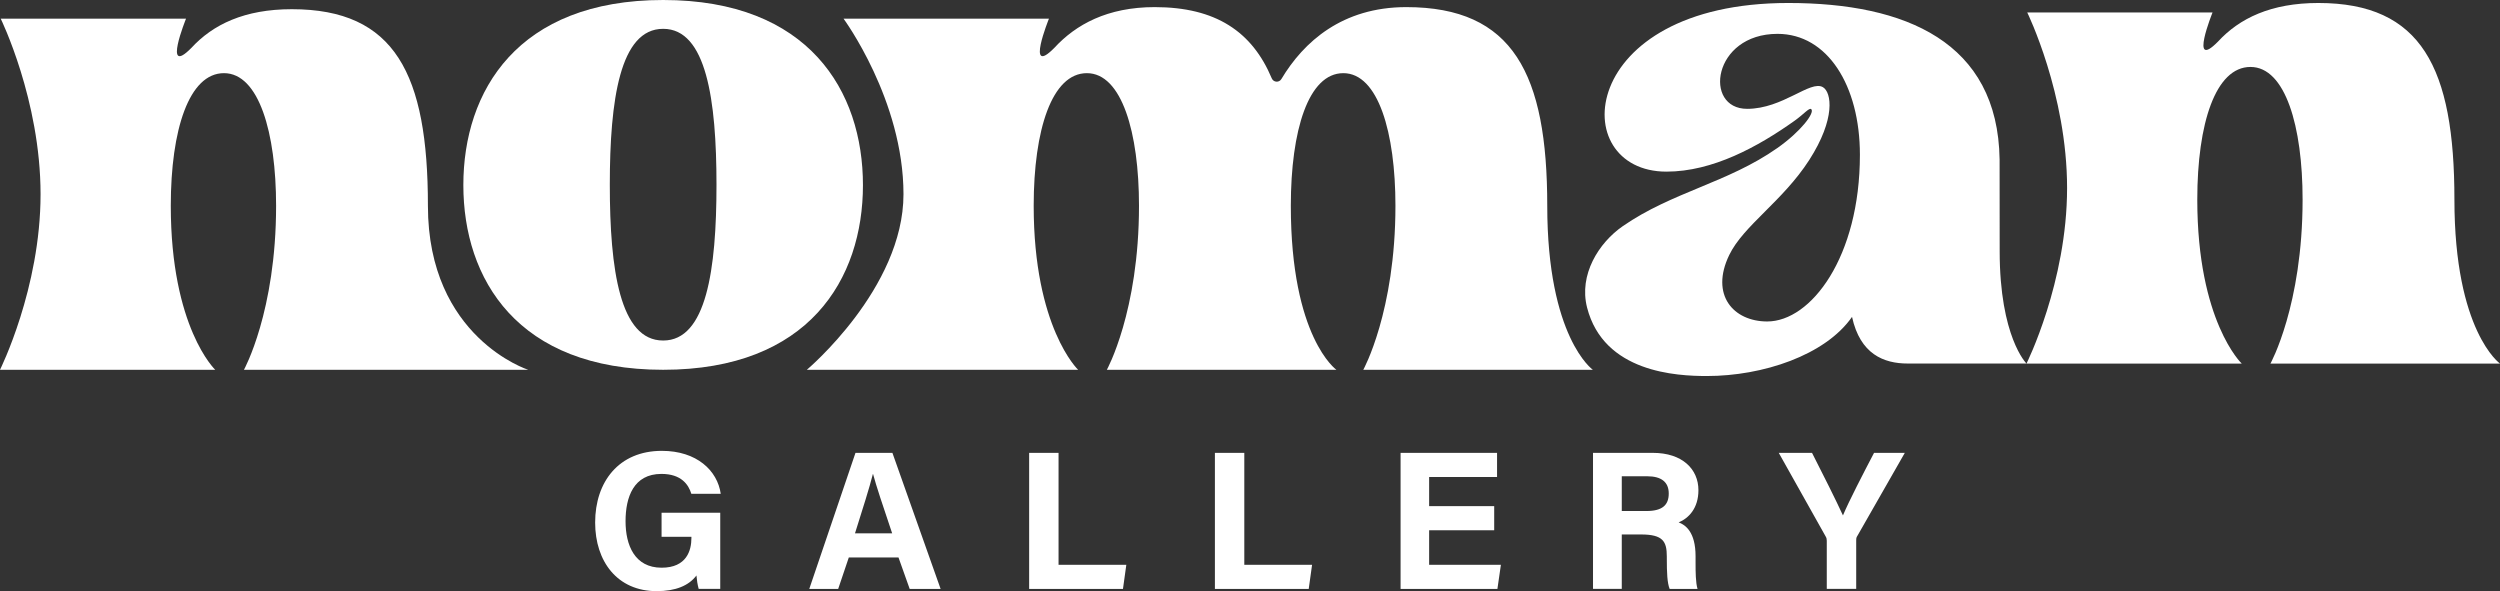
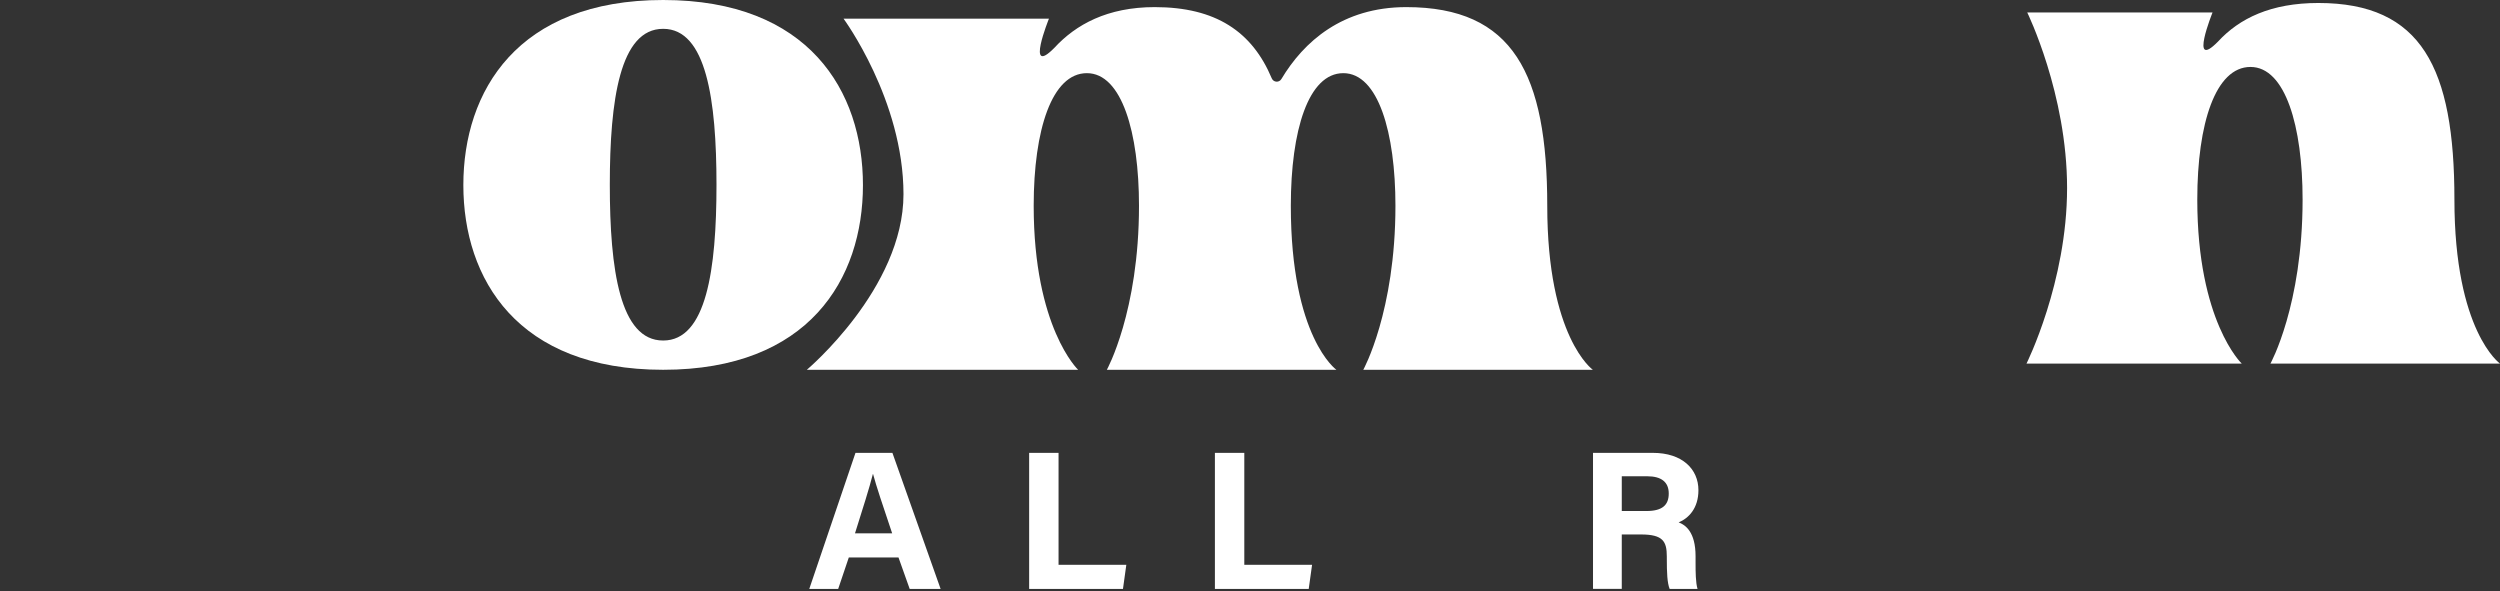
<svg xmlns="http://www.w3.org/2000/svg" id="Layer_2" viewBox="0 0 970.22 229.43">
  <rect x="0" y="0" width="970.22" height="229.43" fill="#333333" stroke="none" />
  <defs>
    <style>.cls-1{fill:#fff;stroke-width:0px;}</style>
  </defs>
  <g id="Layer_1-2">
    <path class="cls-1" d="m618.16,143.51s-17.69-12.48-17.69-63.65-13.22-77.1-54.72-77.1c-24.8,0-39.81,13.44-48.46,27.91-.89,1.49-3.07,1.33-3.74-.27-7.6-18.11-21.72-27.64-45.41-27.64-18.37,0-30.62,6.75-38.96,15.81-11.31,11.49-2.1-11.32-2.1-11.32h-79.71s23.26,31.56,23.26,68.13-37.51,68.13-37.51,68.13h105.29s-17.25-16.34-17.25-63.65c0-29.58,7.1-51.47,20.64-51.47s20.23,23.05,20.23,51.47c0,41.11-12.48,63.65-12.48,63.65h89.09s-17.69-12.48-17.69-63.65c0-29.3,6.83-51.47,20.37-51.47s20.23,23.05,20.23,51.47c0,41.11-12.48,63.65-12.48,63.65h89.09Z" />
-     <path class="cls-1" d="m204.99,143.51s-38.92-12.48-38.92-63.65S153.29,3.57,113.25,3.57c-18.37,0-30.62,5.94-38.96,15-11.31,11.49-2.1-11.32-2.1-11.32H.28s15.46,31.56,15.46,68.13S0,143.51,0,143.51h83.53s-17.25-16.34-17.25-63.65c0-29.58,7.1-51.47,20.64-51.47s20.23,23.05,20.23,51.47c0,41.11-12.48,63.65-12.48,63.65h110.32Z" />
    <path class="cls-1" d="m970.22,141.1s-17.69-12.48-17.69-63.65S939.75,1.16,899.72,1.16c-18.37,0-30.62,5.94-38.96,15-11.31,11.49-2.1-11.32-2.1-11.32h-71.91s15.46,31.56,15.46,68.13-15.75,68.13-15.75,68.13h83.53s-17.25-16.34-17.25-63.65c0-29.58,7.1-51.47,20.64-51.47s20.23,23.05,20.23,51.47c0,41.11-12.48,63.65-12.48,63.65h89.09Z" />
    <path class="cls-1" d="m257.36,0c-56.56,0-77.54,35.38-77.54,71.83s20.99,71.68,77.54,71.68,77.54-35.23,77.54-71.68S313.92,0,257.36,0Zm.03,132.15h-.06c-16.72,0-20.67-27.42-20.67-60.42s3.95-60.54,20.67-60.54h.06c16.72,0,20.67,27.57,20.67,60.54s-3.95,60.42-20.67,60.42Z" />
-     <path class="cls-1" d="m776.05,97.45c0-.44-.03-35.29-.03-35.6-.69-45.61-36.56-60.69-82.01-60.69-82.25,0-86.49,65.45-47.28,65.45,17.93,0,35.54-9.66,49.73-19.75,3.71-2.64,5.75-5.28,6.5-4.46,1.35,1.44-4.12,8.68-13.21,15.06-19.19,13.48-40.8,17.03-59.97,30.31-9.35,6.48-17.11,18.84-13.86,31.57,6.47,25.29,34.84,26.59,46.51,26.59,21.66,0,45.93-8.03,56.32-22.95,3.16,14.46,12.31,18.1,21.6,18.1h46.11s-10.41-10.26-10.41-43.63Zm-90.21,27.31c-13.08,0-22.25-10.25-14.75-25.78,5.53-11.45,20.74-20.86,31.06-36.89,10.32-16.06,8.66-26.29,5.3-28.26-4.89-2.85-15.53,8.41-29.4,8.41-17.1,0-13.43-29.1,11.79-29.1,19.35,0,31.97,20.01,31.97,46.92,0,39.76-19.02,64.7-35.98,64.7Z" />
-     <path class="cls-1" d="m279.52,228.54h-8.37c-.44-1.62-.73-3.44-.87-5.21-2.93,3.94-8.08,6.09-15.42,6.09-15.33,0-23.89-11.58-23.89-26.62,0-15.87,9.23-27.83,25.88-27.83,13.58,0,21.58,7.67,22.86,16.67h-11.41c-1.08-3.54-3.87-7.72-11.6-7.72-10.84,0-13.93,9.07-13.93,18.37s3.54,18.03,14,18.03c9.76,0,11.56-6.77,11.56-11.5v-.48h-11.58v-9.36h22.77v29.54Z" />
    <path class="cls-1" d="m329.41,216.35l-4.12,12.2h-11.22l17.93-52.79h14.34l18.7,52.79h-12l-4.34-12.2h-19.29Zm16.83-9.36c-3.75-11.14-6.14-18.26-7.41-23.01h-.08c-1.3,5.2-3.94,13.49-6.94,23.01h14.43Z" />
    <path class="cls-1" d="m399.4,175.75h11.41v43.44h26.3l-1.3,9.36h-36.41v-52.79Z" />
    <path class="cls-1" d="m471.48,175.75h11.42v43.44h26.3l-1.3,9.36h-36.41v-52.79Z" />
-     <path class="cls-1" d="m579.88,205.78h-25.25v13.41h27.85l-1.35,9.36h-37.58v-52.79h37.44v9.36h-26.36v11.31h25.25v9.36Z" />
    <path class="cls-1" d="m629.39,207.41v21.13h-11.16v-52.79h23.2c11.51,0,17.71,6.34,17.71,14.49,0,7.09-3.86,10.92-7.67,12.49,2.61.97,6.56,3.69,6.56,13.14v2.61c0,3.55.03,7.59.76,10.07h-10.82c-.93-2.3-1.1-6.25-1.1-11.85v-.77c0-5.77-1.46-8.51-9.97-8.51h-7.51Zm0-9.09h9.57c6.25,0,8.66-2.38,8.66-6.79s-2.81-6.7-8.39-6.7h-9.84v13.49Z" />
-     <path class="cls-1" d="m708.95,228.54v-18.66c0-.6-.08-1.13-.44-1.7l-18.2-32.44h12.91c4.08,7.97,9.38,18.56,12.01,24.29,2.3-5.53,8.07-16.64,12.07-24.29h11.94l-18.44,32.27c-.22.37-.43.61-.43,1.69v18.83h-11.42Z" />
  </g>
</svg>